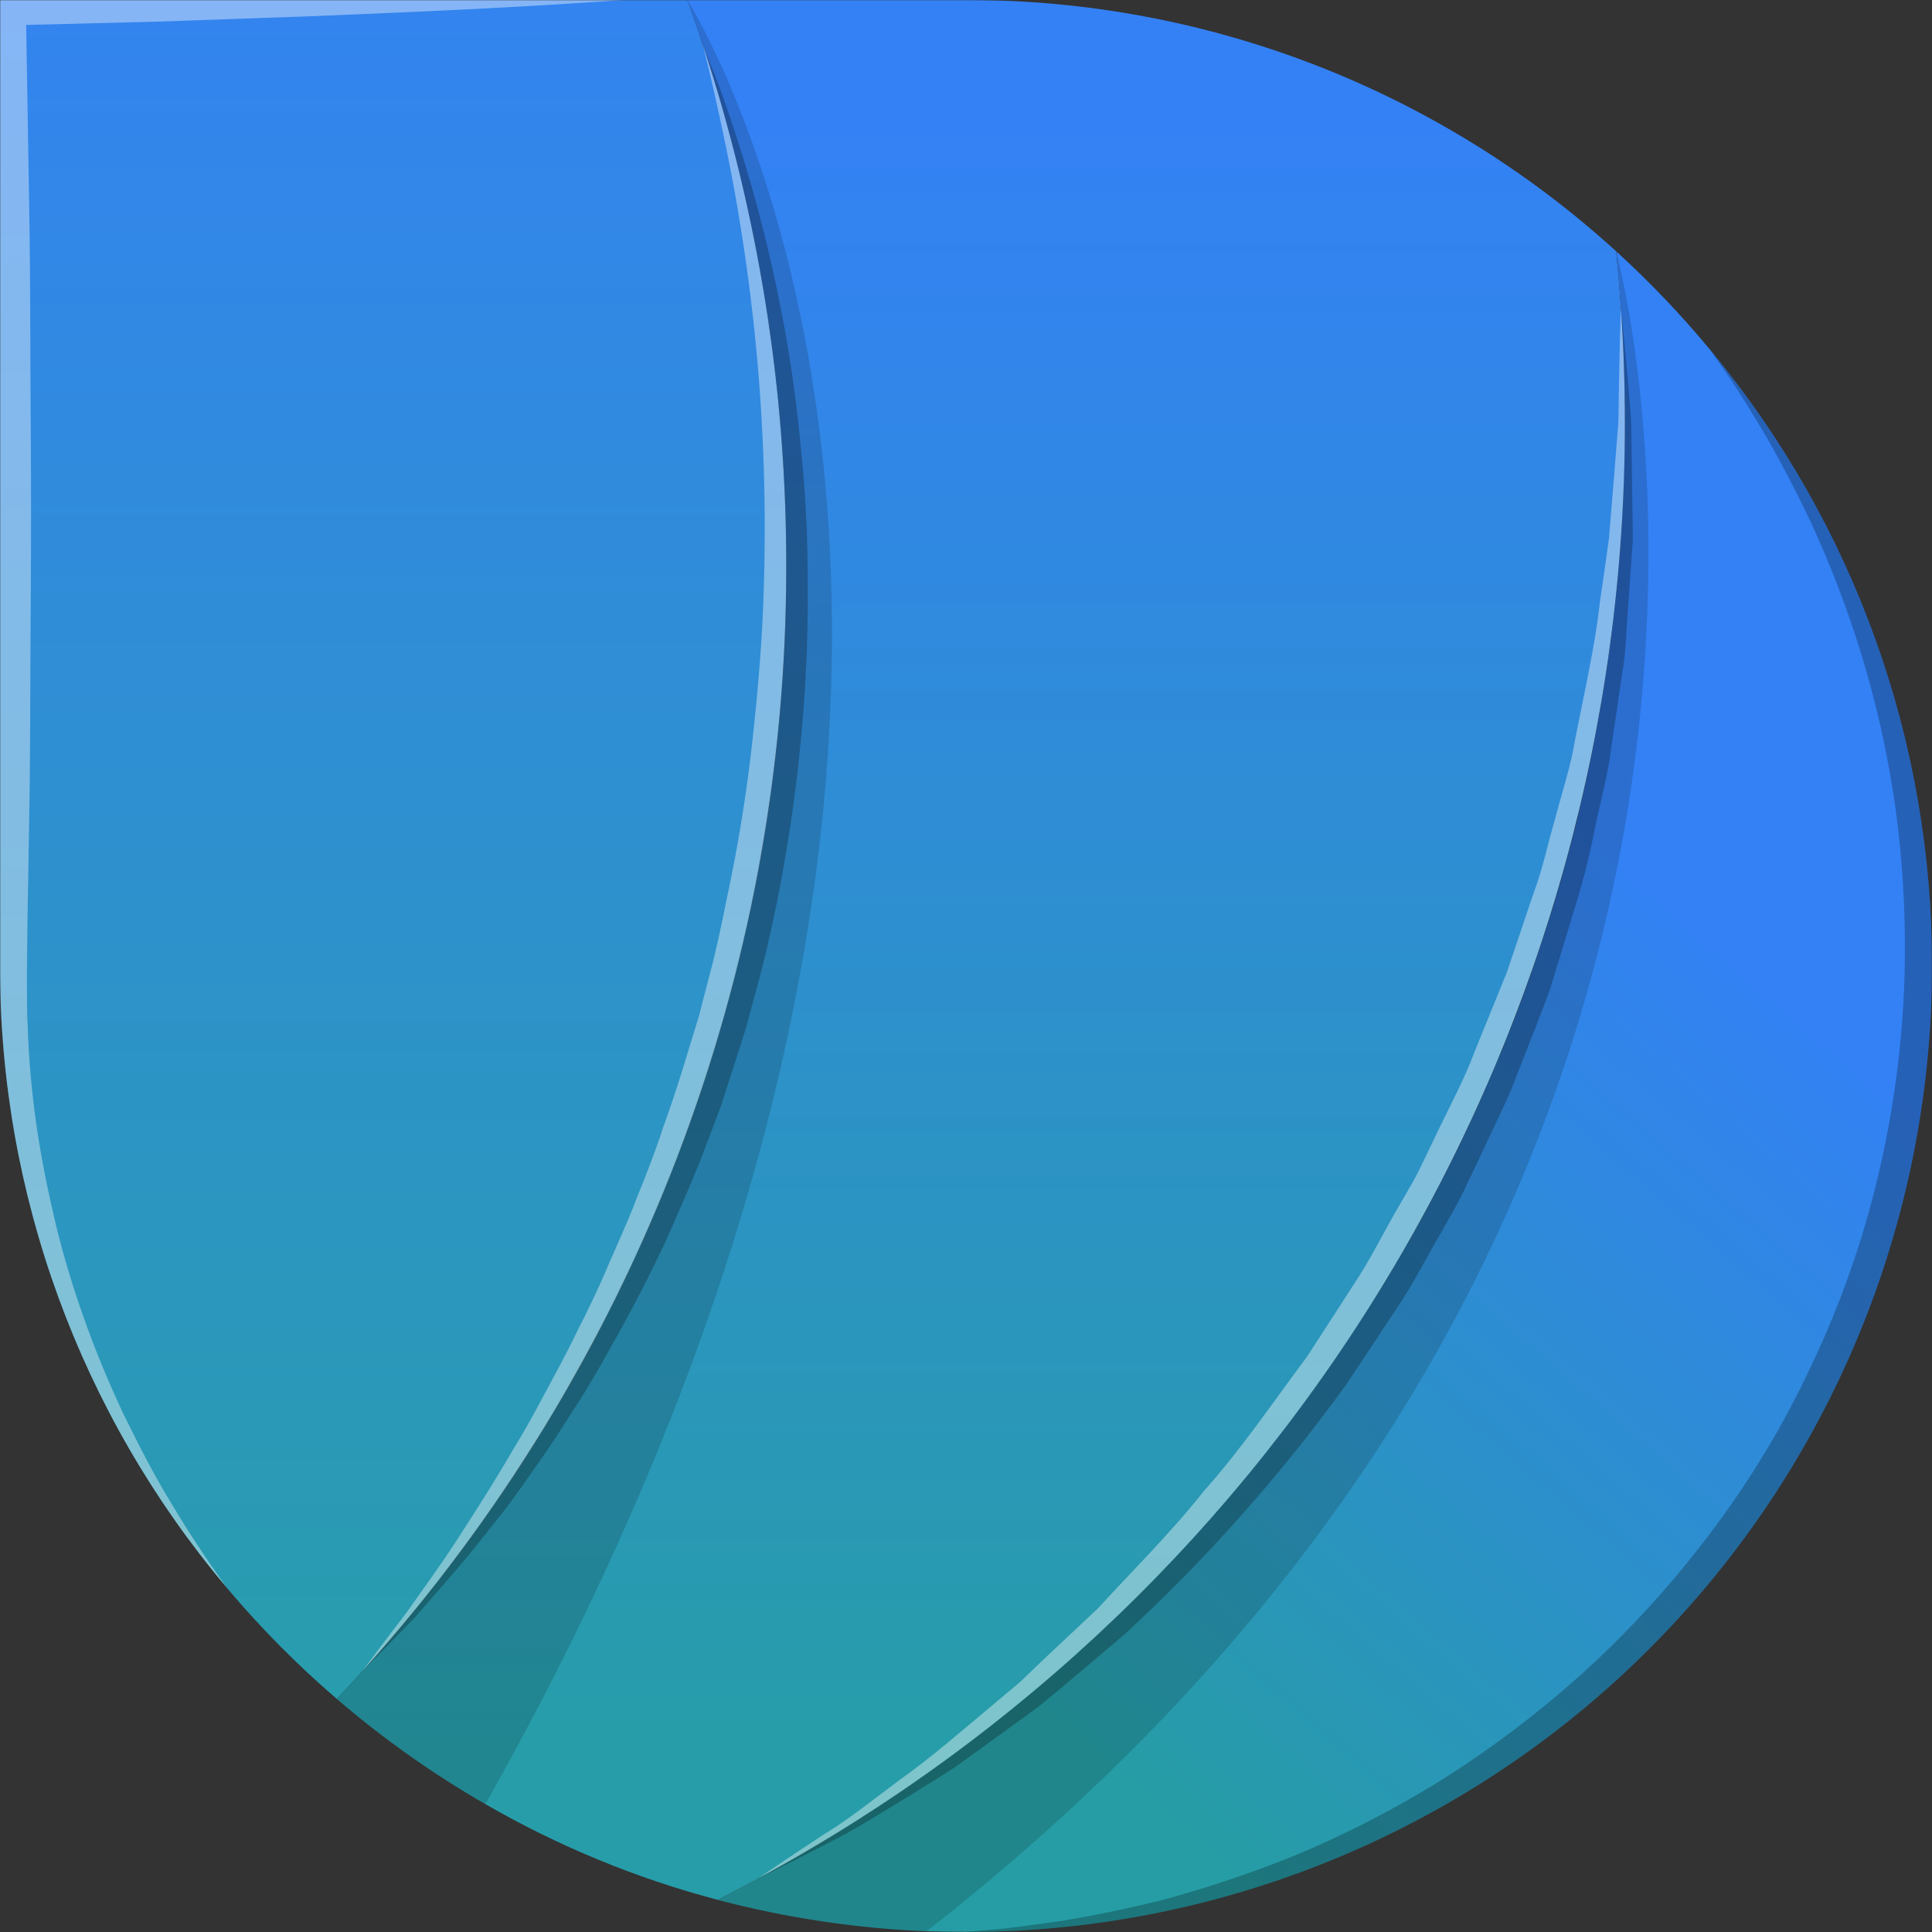
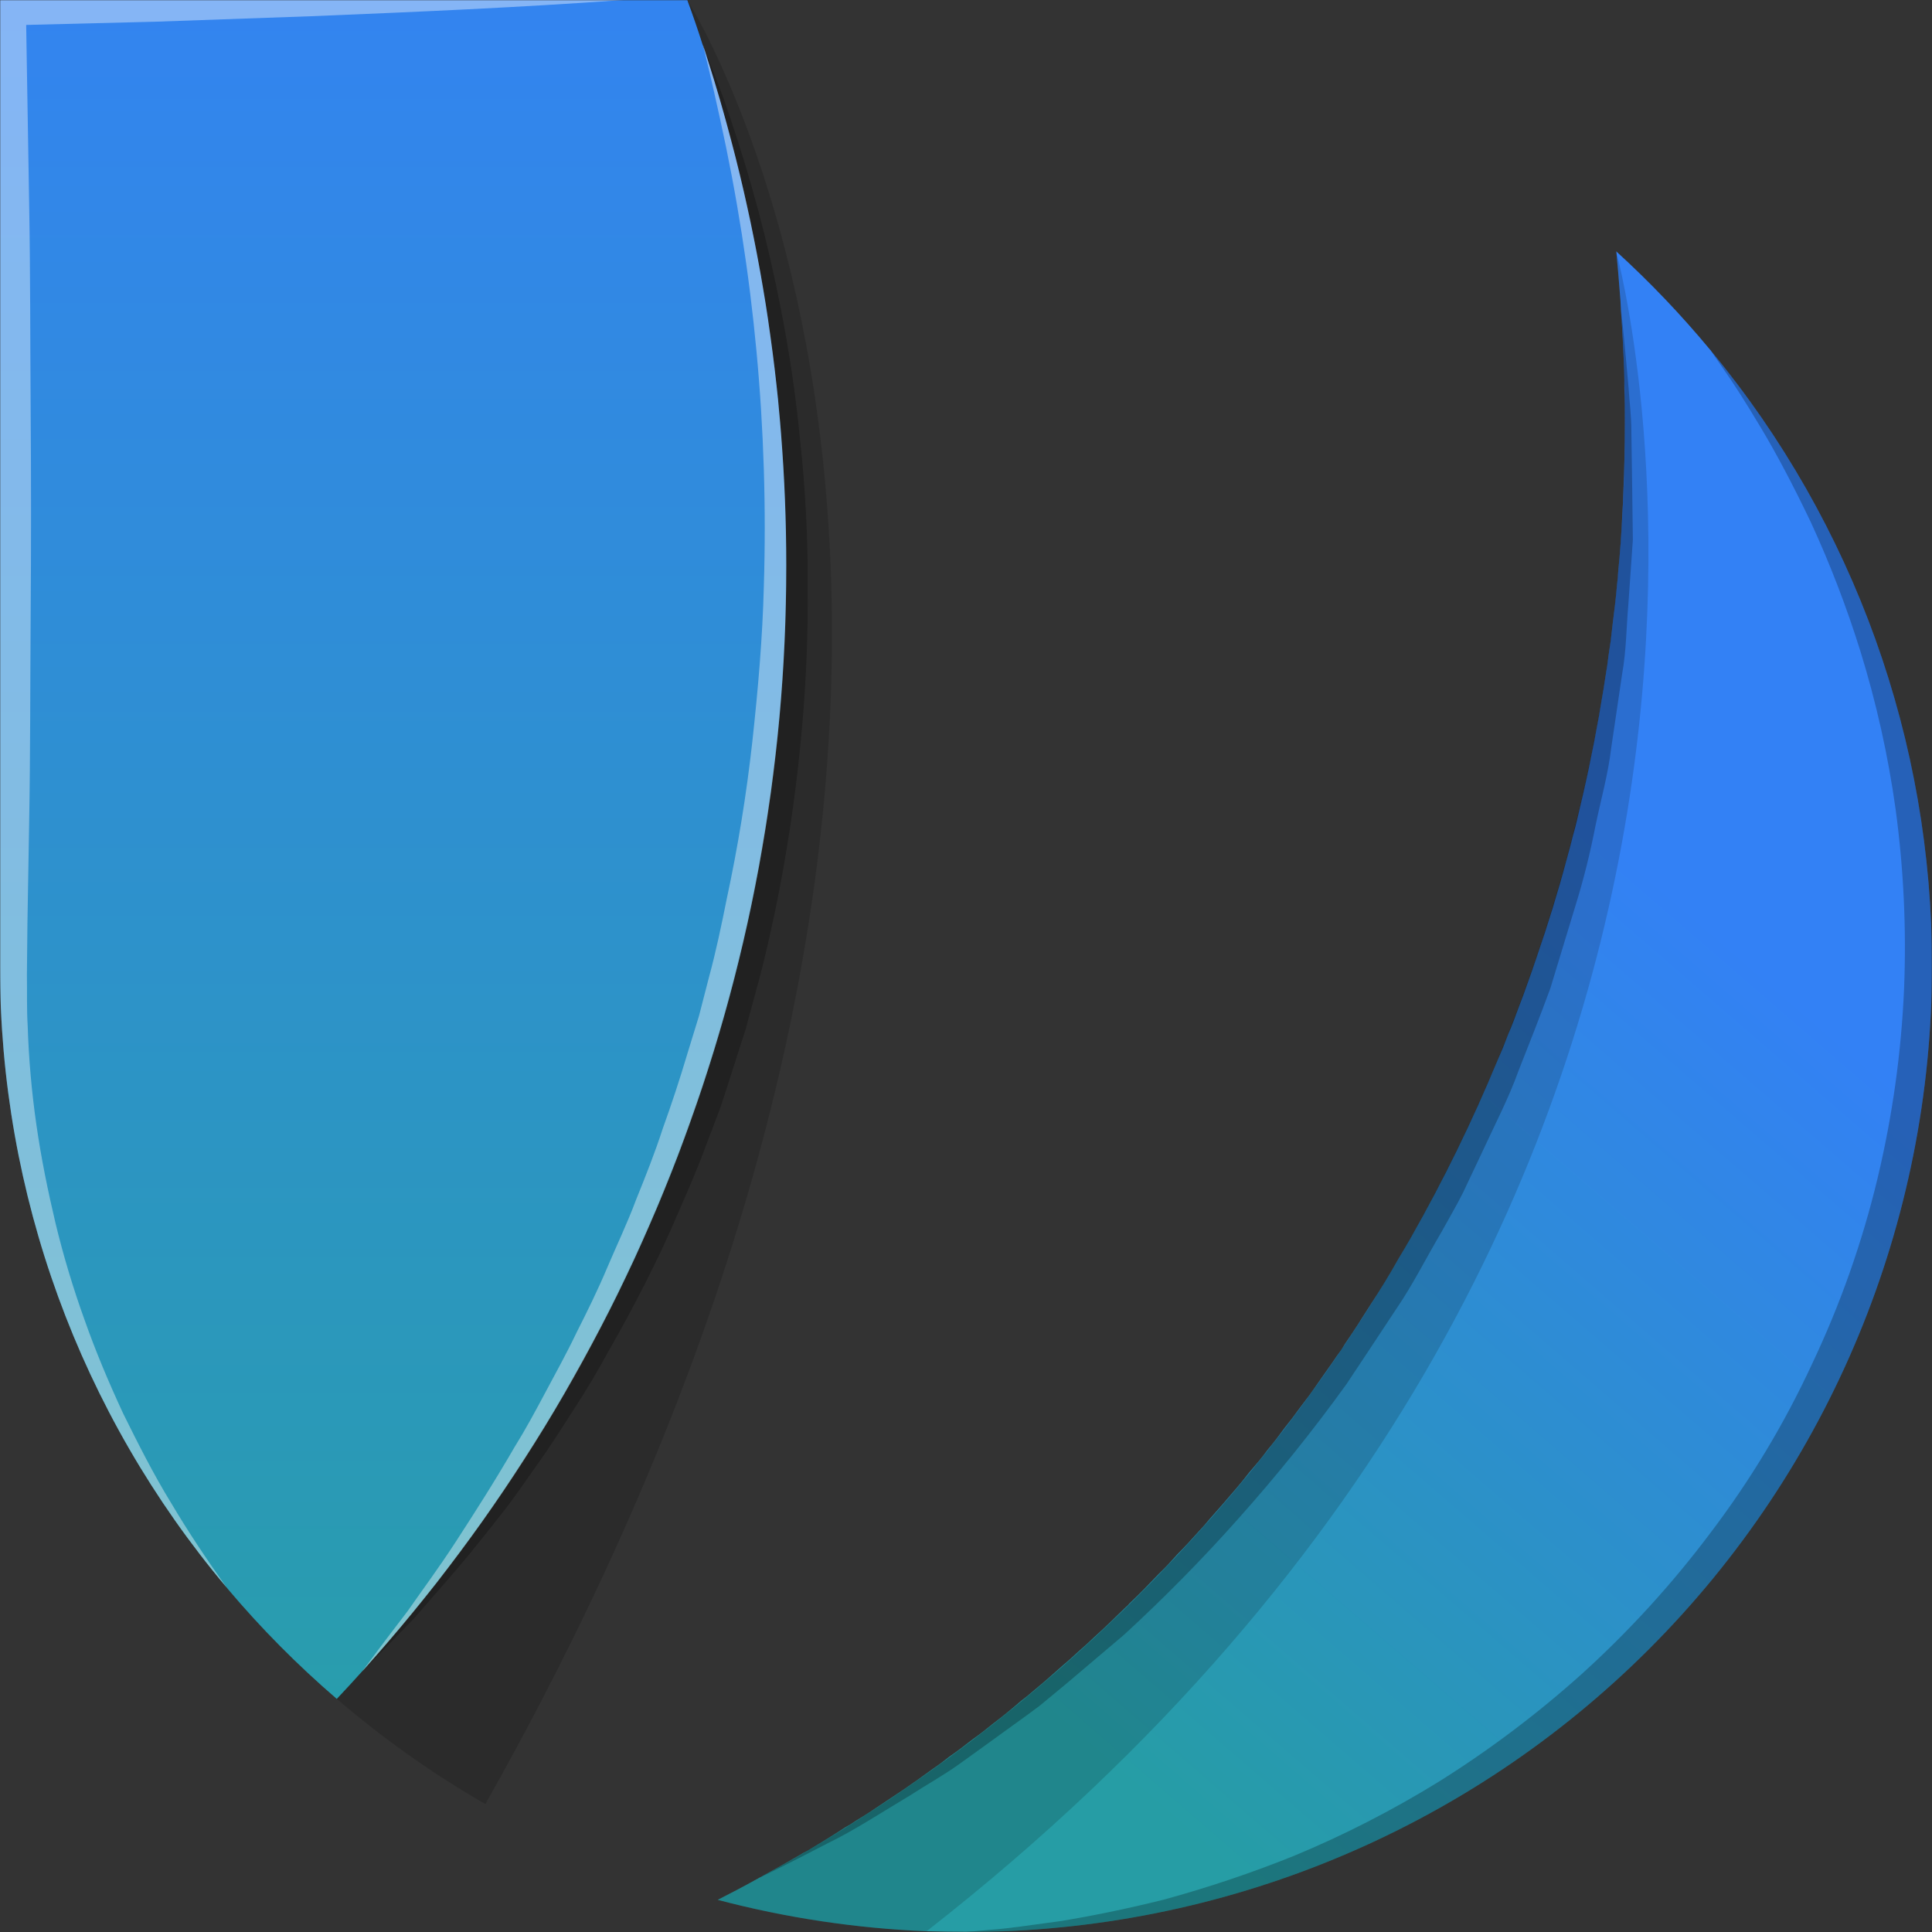
<svg xmlns="http://www.w3.org/2000/svg" width="1000" height="1000" viewBox="0 0 1000 1000" fill="none">
  <rect x="0" y="0" width="1000" height="1000" fill="#333333" stroke="none" />
  <mask id="mask0_2_88" style="mask-type:luminance" maskUnits="userSpaceOnUse" x="0" y="0" width="1000" height="1000">
    <path d="M1000 0H0V1000H1000V0Z" fill="white" />
  </mask>
  <g mask="url(#mask0_2_88)">
    <path d="M1000 500.001C999.997 632.608 947.317 759.783 853.55 853.551C759.782 947.319 632.608 999.997 500 1000C493.161 1000 486.452 999.872 479.613 999.614C443.088 998.123 406.834 992.671 371.484 983.356C378.323 979.872 385.032 976.388 391.742 972.646C391.871 972.646 392 972.517 392.258 972.388L392.387 972.259C399.484 968.388 406.452 964.517 413.29 960.517C414.968 959.485 416.645 958.582 418.323 957.679C424.774 953.808 431.226 949.937 437.548 945.808C439.418 944.795 441.227 943.675 442.968 942.453C447.871 939.485 452.774 936.259 457.548 933.033C460.903 930.84 464.387 928.517 467.613 926.324C472.516 922.969 477.29 919.614 482.065 916.13C485.29 913.937 488.258 911.743 491.355 909.292C495.484 906.453 499.484 903.356 503.484 900.259C507.097 897.679 510.581 894.969 514.065 892.13C518.968 888.388 523.742 884.517 528.516 880.388C530.581 878.84 532.645 877.163 534.71 875.356C539.871 871.098 544.903 866.711 549.935 862.195C552.645 859.872 555.355 857.55 558.065 854.969C561.032 852.388 563.871 849.808 566.71 847.098C572.129 842.195 577.419 837.034 582.71 831.872C583.418 831.293 584.067 830.645 584.645 829.937C589.806 825.034 594.839 819.872 599.742 814.711C603.226 811.356 606.452 807.872 609.548 804.388C613.29 800.646 616.774 796.775 620.258 792.904C622.323 790.711 624.258 788.517 626.065 786.324C630.71 781.163 635.226 775.872 639.742 770.582C642.065 767.872 644.387 765.034 646.581 762.195C649.935 758.324 653.161 754.453 656.129 750.453C659.226 746.711 662.194 742.84 665.032 738.969C667.742 735.614 670.323 732.13 672.774 728.775C676.129 724.388 679.355 720.001 682.452 715.485C685.548 710.969 688.903 706.453 692 701.808C693.537 699.782 694.959 697.671 696.258 695.485C700.645 689.034 704.903 682.453 709.032 675.872C714.323 667.743 719.355 659.485 724.129 651.098C726.323 647.485 728.387 643.872 730.452 640.259C747.185 610.748 762.095 580.239 775.097 548.904C777.032 544.517 778.839 540.13 780.516 535.614C782.581 530.84 784.387 525.937 786.194 521.034C787.742 517.034 789.29 512.904 790.71 508.775C792.387 504.259 793.935 499.614 795.484 495.098C801.161 478.582 806.323 461.937 810.839 445.034C812 440.775 813.161 436.646 814.194 432.388C814.968 429.679 815.613 427.098 816.258 424.388L819.355 411.227C823.484 393.292 826.968 375.227 829.935 356.905L831.871 344.517C832.129 342.582 832.387 340.775 832.645 338.84C833.419 333.937 834.064 329.034 834.581 324.13C835.484 316.775 836.387 309.421 837.032 302.066C837.29 300.13 837.419 298.195 837.548 296.259C838.065 291.227 838.452 286.066 838.839 281.034C839.226 276.001 839.484 270.711 839.742 265.55C840 261.937 840.129 258.324 840.258 254.582C840.774 242.711 841.032 230.84 841.032 218.969C841.032 212.905 841.032 206.969 840.774 201.034C840.774 197.937 840.774 194.969 840.645 191.872C840.258 181.163 839.742 170.582 838.968 160.001V159.614C838.839 157.034 838.71 154.453 838.452 151.872C837.935 144.775 837.29 137.808 836.645 130.711C836.649 130.489 836.605 130.268 836.516 130.066C853.901 145.899 870.156 162.93 885.161 181.034L885.548 181.421C885.619 181.49 885.664 181.581 885.677 181.679C959.75 271.203 1000.19 383.806 1000 500.001Z" fill="url(#paint0_linear_2_88)" />
-     <path d="M841.028 218.968C841.098 373.311 799.44 524.803 720.462 657.408C641.485 790.014 528.126 898.801 392.385 972.258C392.217 972.454 391.99 972.591 391.738 972.645L391.61 972.774C384.901 976.387 378.191 979.871 371.481 983.355C329.372 972.257 288.929 955.594 251.223 933.806C223.946 918.095 198.199 899.864 174.32 879.355C178.836 874.581 183.223 869.806 187.61 864.903L187.738 864.774C187.738 864.645 187.868 864.516 187.997 864.387H188.125C329.321 707.461 407.295 503.743 406.965 292.645C406.986 201.711 392.614 111.345 364.383 24.904H364.255C364.255 24.645 364.126 24.387 364.126 24.129H363.996C363.923 23.922 363.879 23.704 363.868 23.484C361.288 15.613 358.578 7.742 355.739 0H499.997C624.472 -0.172 744.51 46.223 836.512 130.065C837.544 139.871 838.319 149.677 838.964 159.613C840.383 179.226 841.028 198.968 841.028 218.968Z" fill="url(#paint1_linear_2_88)" />
    <path d="M406.968 292.645C406.968 301.29 406.839 309.936 406.581 318.452C406.452 324 406.194 329.419 405.936 334.968C404.903 357.161 402.968 379.226 400.129 401.161C399.484 406.839 398.71 412.387 397.806 417.935C396.903 424.774 395.742 431.484 394.581 438.323C393.548 444.774 392.387 451.097 391.097 457.548C390.839 459.097 390.452 460.645 390.194 462.194C389.161 467.484 388 472.903 386.839 478.194C380.778 505.693 373.328 532.867 364.516 559.613C362.839 564.903 361.032 570.065 359.226 575.097C359.068 575.717 358.853 576.323 358.581 576.903C356.774 582.194 354.968 587.226 353.032 592.387C352.516 593.935 351.871 595.613 351.226 597.29C349.161 602.839 346.968 608.258 344.774 613.677C342.323 619.871 339.742 626.065 337.032 632.129C334.323 638.452 331.484 644.774 328.645 651.097C325.935 656.903 323.097 662.71 320.387 668.387C317.419 674.452 314.452 680.387 311.355 686.194C308.258 692 305.161 697.935 301.936 703.742C298.71 709.548 295.484 715.355 292.258 721.032C289.032 726.71 285.548 732.516 282.065 738.194C278.581 743.871 275.097 749.419 271.484 754.968C264.387 766.064 257.032 777.032 249.419 787.742C241.806 798.452 233.806 809.032 225.806 819.484C213.677 834.839 201.119 849.806 188.129 864.387H188C187.871 864.516 187.871 864.516 187.871 864.645C187.871 864.679 187.858 864.712 187.834 864.737C187.809 864.76 187.777 864.774 187.742 864.774C183.355 869.677 178.839 874.581 174.323 879.355C153.992 861.884 135.093 842.812 117.807 822.323C117.676 822.077 117.501 821.859 117.291 821.677C41.408 731.681 -0.146 617.717 0 500V0H355.742C358.581 7.742 361.29 15.484 363.742 23.355L363.871 23.484C363.883 23.704 363.926 23.921 364 24.129H364.129V24.516C364.121 24.586 364.128 24.657 364.15 24.724C364.173 24.791 364.21 24.852 364.258 24.903H364.387C364.502 25.395 364.675 25.872 364.903 26.322L366.452 31.355C370.839 45.032 374.839 58.839 378.452 72.903C381.032 82.323 383.355 92 385.548 101.677C389.548 119.225 393.032 137.161 396 155.355C396.645 159.742 397.419 164 397.936 168.387C399.484 179.097 400.903 189.806 402.065 200.645C402.581 204.645 402.968 208.774 403.226 212.774C404 220.258 404.516 227.871 405.032 235.355C406.323 254.323 406.968 273.419 406.968 292.645Z" fill="url(#paint2_linear_2_88)" />
    <g style="mix-blend-mode:multiply" opacity="0.15">
      <path d="M251.223 933.806C223.946 918.094 198.199 899.864 174.32 879.355C282.845 763.848 357.248 620.533 389.271 465.31C421.295 310.086 409.689 149.027 355.739 0C355.739 0 580.514 350.839 251.223 933.806Z" fill="black" />
    </g>
    <g style="mix-blend-mode:multiply" opacity="0.15">
      <path d="M479.613 999.614C443.088 998.123 406.834 992.671 371.484 983.356C512.747 911.784 631.409 802.462 714.297 667.528C797.185 532.594 841.053 377.328 841.032 218.969C841.028 189.277 839.52 159.605 836.516 130.066C836.516 130.066 970.529 616.001 479.613 999.614Z" fill="black" />
    </g>
    <g style="mix-blend-mode:multiply" opacity="0.25">
      <path d="M845.166 279.431C844.392 290.012 843.618 301.11 842.844 312.723C841.812 324.206 841.812 336.592 839.618 348.85C837.812 361.237 835.876 374.142 833.941 387.303C832.392 400.594 828.65 413.754 825.812 427.431C823.105 441.507 819.614 455.422 815.36 469.11C811.102 483.045 806.844 497.11 802.457 511.561C797.295 525.626 791.746 539.689 786.068 554.012C780.907 568.463 773.683 582.142 767.231 596.206L757.295 617.239C753.812 624.206 749.812 630.916 746.07 637.755C738.199 651.045 731.231 665.108 722.457 677.883C713.941 690.786 705.425 703.69 696.908 716.465C679.395 740.746 660.615 764.09 640.65 786.4C622.05 807.288 602.413 827.226 581.812 846.142C571.618 854.787 561.683 863.174 552.134 871.303C547.36 875.303 542.586 879.173 537.941 883.044C533.166 886.657 528.263 890.142 523.618 893.497C514.199 900.335 505.295 906.787 496.65 912.981C488.005 919.174 479.231 923.947 471.36 929.11C455.231 938.787 441.554 947.689 429.295 953.624C406.973 965.237 393.424 971.818 391.747 972.592C391.999 972.538 392.225 972.403 392.392 972.205C528.134 898.75 641.493 789.961 720.47 657.356C799.448 524.75 841.106 373.258 841.037 218.915C841.037 198.915 840.392 179.174 838.973 159.561C839.36 162.787 840.908 177.497 842.973 200.981C843.36 207.819 844.392 214.786 844.392 223.431C844.521 231.431 844.65 240.205 844.779 249.624C844.908 259.044 845.037 268.902 845.166 279.431Z" fill="black" />
    </g>
    <g style="mix-blend-mode:multiply" opacity="0.25">
      <path d="M187.998 864.387H188.127C187.998 864.645 187.868 864.645 187.739 864.775C187.739 864.645 187.869 864.516 187.998 864.387Z" fill="black" />
    </g>
    <g style="mix-blend-mode:multiply" opacity="0.25">
-       <path d="M364.081 24.13C364.147 24.395 364.234 24.653 364.339 24.904H364.21C364.081 24.646 364.081 24.388 363.952 24.13C363.877 23.922 363.835 23.705 363.823 23.485C363.923 23.694 364.009 23.91 364.081 24.13Z" fill="black" />
-     </g>
+       </g>
    <g style="mix-blend-mode:multiply" opacity="0.25">
      <path d="M418.066 303.948C418.292 331.483 416.999 359.008 414.195 386.4C411.39 414.645 407.126 442.725 401.421 470.529C398.453 484.594 395.356 498.529 391.485 512.206L385.937 532.723C383.743 539.432 381.679 546.142 379.485 552.852C377.292 559.561 375.227 566.271 373.034 572.852C370.582 579.303 368.13 585.884 365.679 592.206C360.904 605.239 355.485 617.626 350.066 629.884C344.905 642.271 339.098 654.013 333.292 665.497C327.485 676.981 321.421 688.077 315.356 698.658C309.55 709.368 303.485 719.561 297.163 729.239C290.969 738.916 285.034 748.335 278.84 756.981C272.646 765.626 266.969 774.142 261.034 781.755C255.098 789.368 249.292 796.594 243.872 803.303C232.905 816.723 222.711 827.819 214.711 837.239C199.743 852.852 190.195 862.271 188.13 864.335C329.325 707.409 407.299 503.69 406.969 292.594C406.991 201.659 392.619 111.294 364.388 24.852C365.034 26.4 366.066 29.11 367.614 32.981C370.066 39.045 373.679 48.078 377.55 59.82C388.631 92.249 397.468 125.403 404.001 159.045C408.492 181.573 411.85 204.311 414.066 227.174C416.875 252.667 418.21 278.302 418.066 303.948Z" fill="black" />
    </g>
    <g style="mix-blend-mode:screen" opacity="0.4">
-       <path d="M841.034 218.969C841.103 373.312 799.445 524.804 720.467 657.409C641.49 790.015 528.132 898.802 392.39 972.259C395.357 970.195 407.487 961.937 426.712 949.292C438.196 942.453 450.97 932.259 465.809 921.162C481.035 910.453 496.905 896.646 514.324 882.066C518.711 878.324 523.227 874.582 527.743 870.84C532.001 866.711 536.39 862.582 540.777 858.324C549.809 849.937 558.97 841.163 568.519 832.259C586.066 813.033 605.679 793.808 623.357 771.485C642.324 750.324 658.711 726.066 676.517 702.195C684.646 689.679 692.777 677.163 700.906 664.517C709.293 652.001 715.874 638.324 723.487 625.292C727.228 618.711 731.227 612.259 734.582 605.55L744.39 585.163C750.841 571.614 758.066 558.453 763.227 544.388C768.776 530.711 774.325 517.034 779.874 503.485C784.519 489.679 789.164 476.001 793.68 462.582C798.712 449.292 801.422 435.485 805.293 422.453C808.777 409.163 813.034 396.517 815.098 383.614C820.13 358.066 825.679 333.937 828.13 311.356C829.808 300.13 831.357 289.292 832.777 278.969C833.68 268.517 834.454 258.582 835.228 249.292C836.003 240.001 836.646 231.227 837.292 223.227C838.066 215.614 837.68 207.872 837.938 201.163C838.325 177.55 838.84 162.84 838.969 159.614C840.388 179.227 841.034 198.969 841.034 218.969Z" fill="white" />
-     </g>
+       </g>
    <g style="mix-blend-mode:screen" opacity="0.4">
      <path d="M406.965 292.646C407.297 503.743 329.321 707.461 188.126 864.388C187.997 864.646 187.868 864.646 187.739 864.776C187.739 864.646 187.868 864.517 187.997 864.388C189.804 861.937 197.804 851.098 210.965 833.937C217.933 823.872 226.836 812.001 236.126 797.679C245.417 783.356 255.868 767.098 266.32 749.034C271.868 740.13 277.03 730.582 282.32 720.646C287.61 710.711 293.288 700.517 298.449 689.679C303.868 678.969 309.288 668.001 314.191 656.388C319.094 644.775 324.643 633.292 329.159 621.163C334.062 609.034 338.965 596.775 343.094 584.001C347.61 571.485 351.868 558.582 355.739 545.55C357.804 538.969 359.739 532.388 361.804 525.808L366.965 505.808C370.578 492.517 373.417 478.969 376.126 465.421C381.937 438.437 386.373 411.177 389.417 383.743C392.384 356.646 394.707 329.808 395.352 303.743C397.89 222.295 390.262 140.85 372.643 61.291C368.385 41.808 365.288 29.033 364.255 24.904C364.126 24.646 364.126 24.388 363.997 24.13C363.924 23.922 363.88 23.705 363.868 23.485C363.968 23.694 364.054 23.91 364.126 24.13C364.192 24.395 364.279 24.653 364.384 24.904C392.615 111.346 406.987 201.711 406.965 292.646Z" fill="white" />
    </g>
    <g style="mix-blend-mode:multiply" opacity="0.25">
      <path d="M1000 500.001C999.996 632.608 947.317 759.783 853.55 853.551C759.782 947.319 632.608 999.997 500 1000C500 1000 504.387 999.614 512.645 998.84C521.032 998.324 533.032 996.517 548.258 994.453C563.484 992.001 581.806 988.388 602.452 983.227C625.369 976.975 647.901 969.392 669.935 960.517C695.763 949.77 720.701 936.999 744.516 922.324C770.808 905.867 795.631 887.174 818.71 866.453C843.237 844.257 865.576 819.757 885.419 793.292C906.013 766.144 923.621 736.857 937.936 705.937C952.561 675.117 963.934 642.857 971.871 609.679C979.541 577.543 984.12 544.75 985.548 511.743C986.799 480.706 985.332 449.621 981.161 418.84C977.31 391.168 971.224 363.853 962.968 337.163C955.898 314.44 947.364 292.2 937.419 270.582C928.258 251.356 919.484 234.84 911.613 221.679C903.742 208.517 897.161 198.195 892.387 191.485C888.774 186.324 886.581 183.098 885.677 181.679C959.75 271.203 1000.19 383.806 1000 500.001Z" fill="black" />
    </g>
    <g style="mix-blend-mode:screen" opacity="0.4">
      <path d="M80.645 11.226L13.549 12.903L15.097 106.322C15.742 141.677 15.613 177.161 15.871 212.645C16.13 248.129 16.13 283.484 15.871 318.839C15.613 354.194 15.742 389.677 15.097 425.161L14.194 478.323L13.936 504.516C14.065 513.419 13.807 522.452 14.323 530.839C14.872 548.027 16.38 565.173 18.839 582.194C21.291 599.355 24.775 616.387 28.775 633.29C32.861 650.151 37.857 666.777 43.742 683.097C49.548 699.613 56.388 715.742 63.742 731.613C71.484 747.226 79.355 762.968 88.645 778.065C97.42 792.903 107.226 807.484 117.291 821.677C41.408 731.681 -0.146 617.717 0 500V0H322.581C268.774 3.871 215.097 6.193 161.29 8.387L80.645 11.226Z" fill="white" />
    </g>
  </g>
  <defs>
    <linearGradient id="paint0_linear_2_88" x1="917.037" y1="284.044" x2="458.181" y2="814.886" gradientUnits="userSpaceOnUse">
      <stop offset="0.24" stop-color="#3381F5" />
      <stop offset="1" stop-color="#269DA5" />
    </linearGradient>
    <linearGradient id="paint1_linear_2_88" x1="507.675" y1="54.084" x2="507.675" y2="903.703" gradientUnits="userSpaceOnUse">
      <stop stop-color="#3481F6" />
      <stop offset="1" stop-color="#279DA9" />
    </linearGradient>
    <linearGradient id="paint2_linear_2_88" x1="203.484" y1="-1.759" x2="203.484" y2="914.529" gradientUnits="userSpaceOnUse">
      <stop stop-color="#3384F0" />
      <stop offset="1" stop-color="#289EAA" />
    </linearGradient>
  </defs>
</svg>